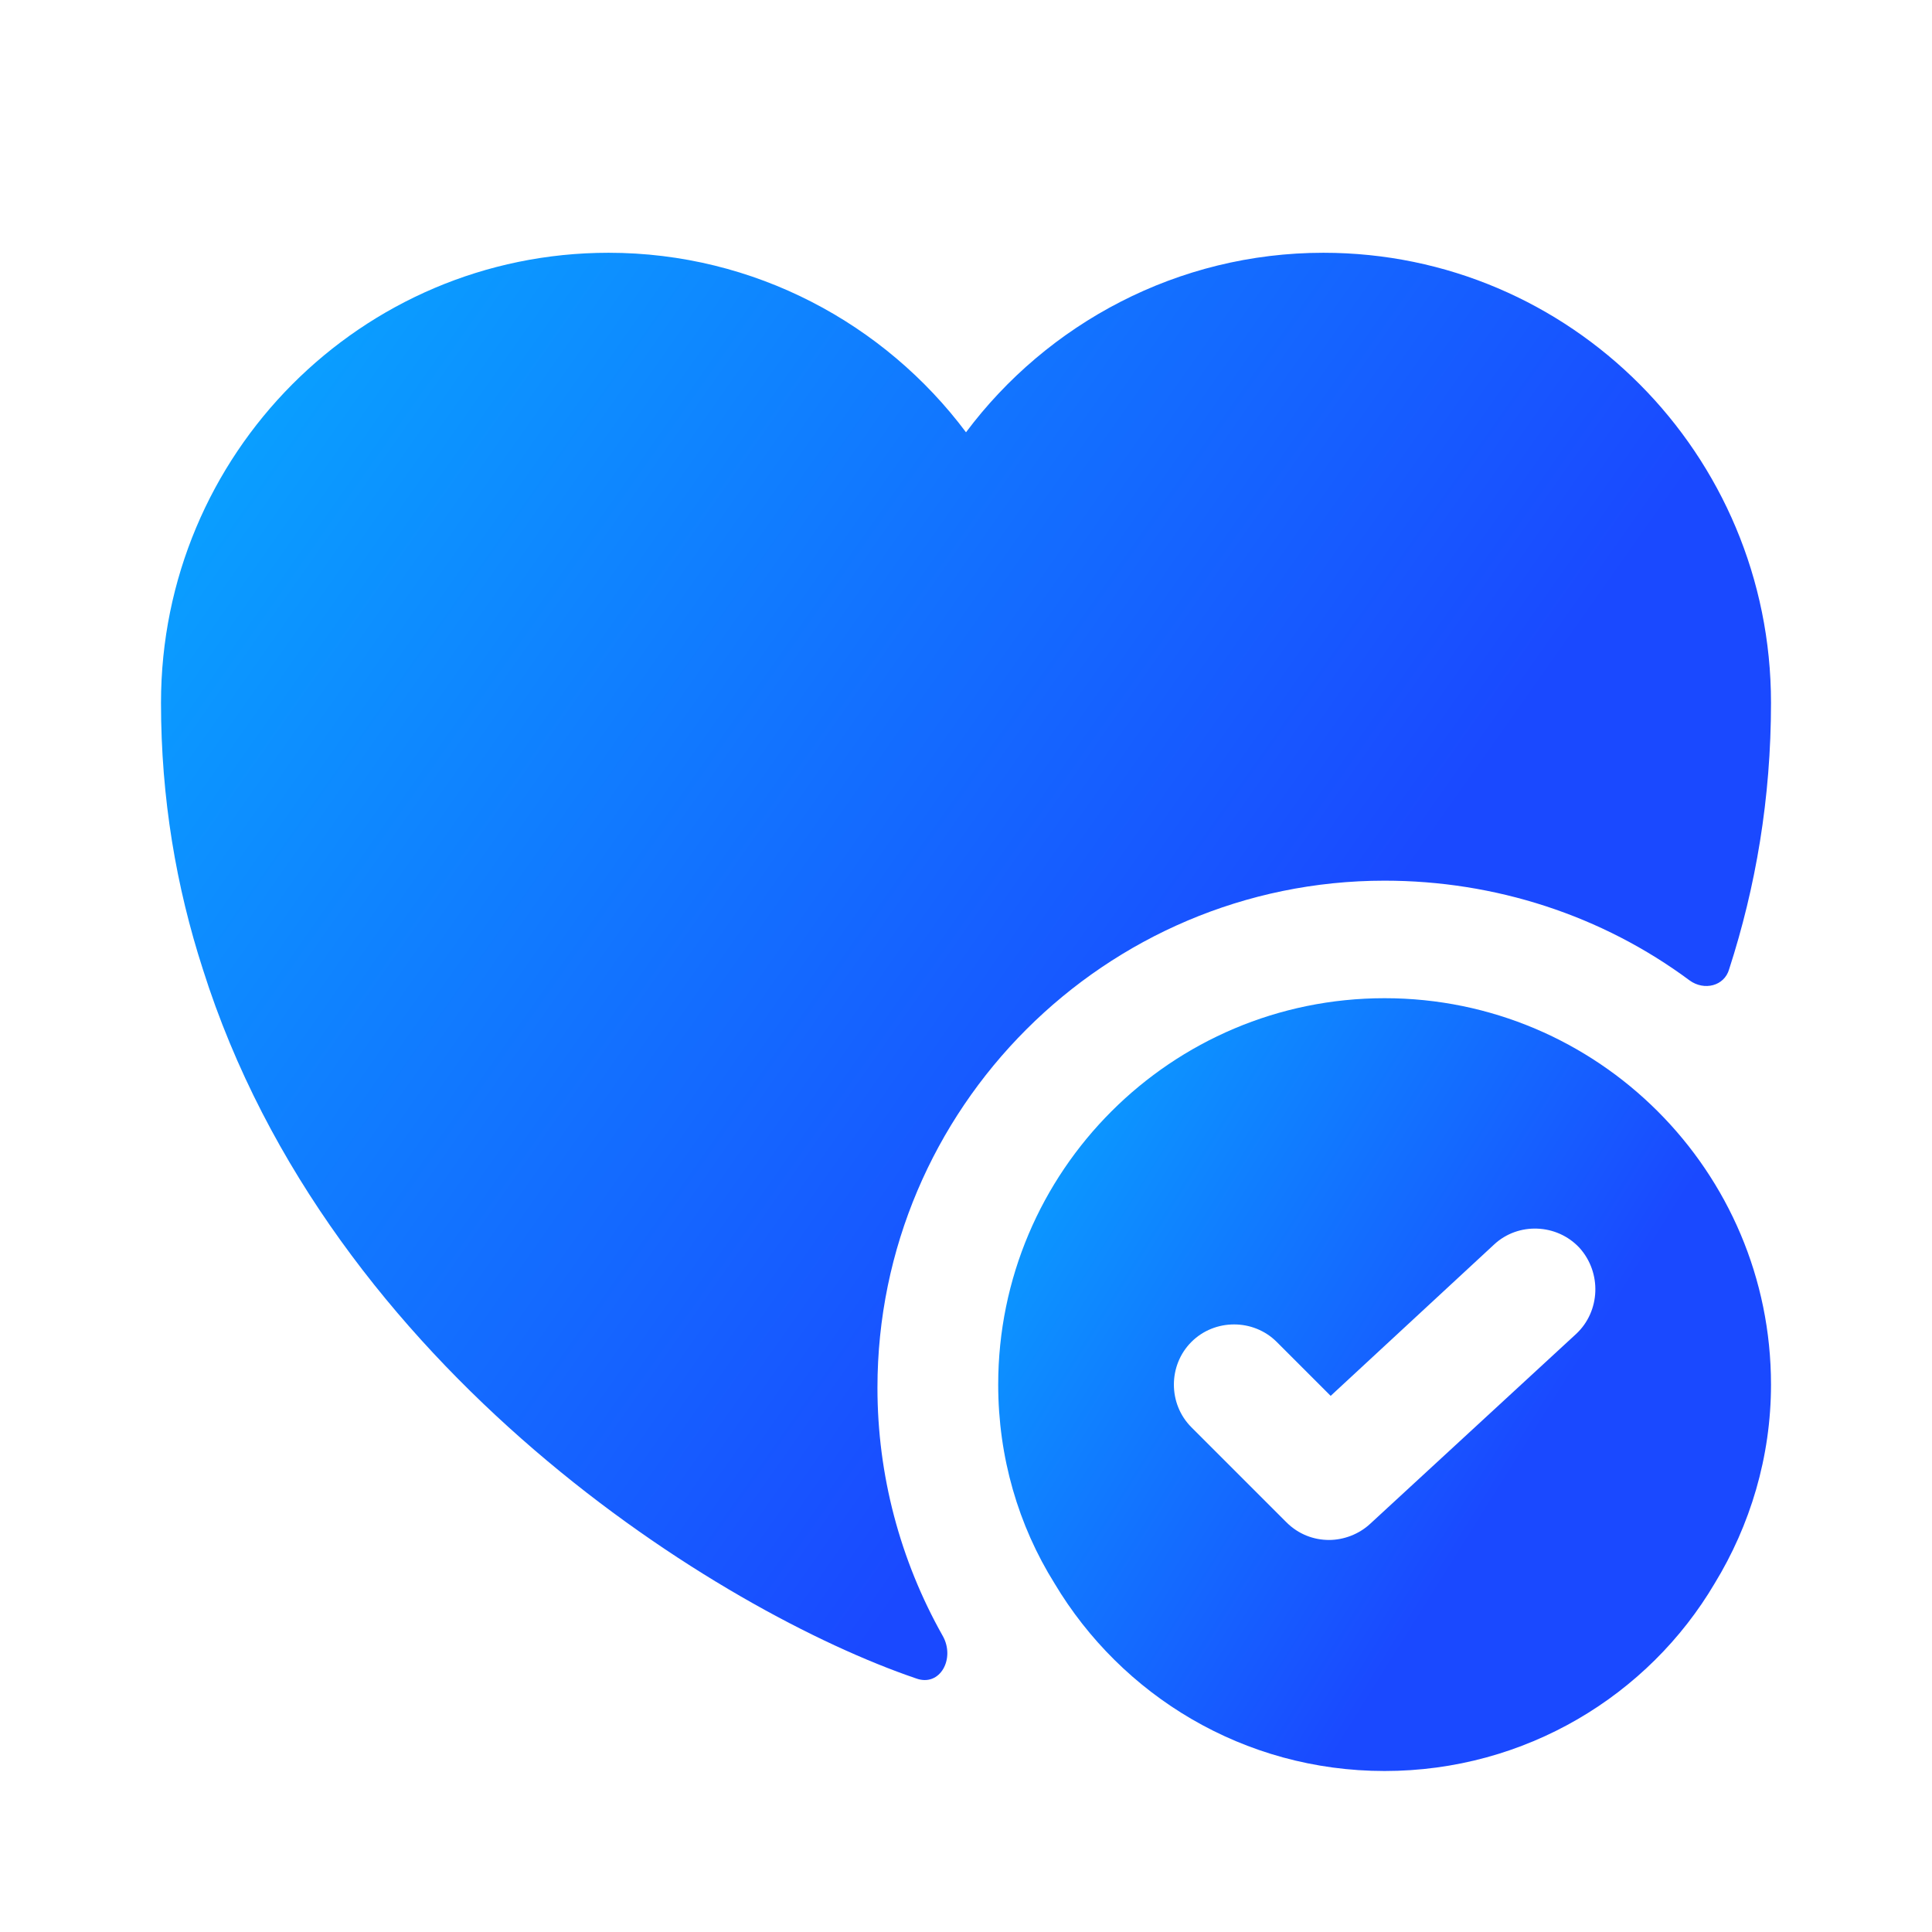
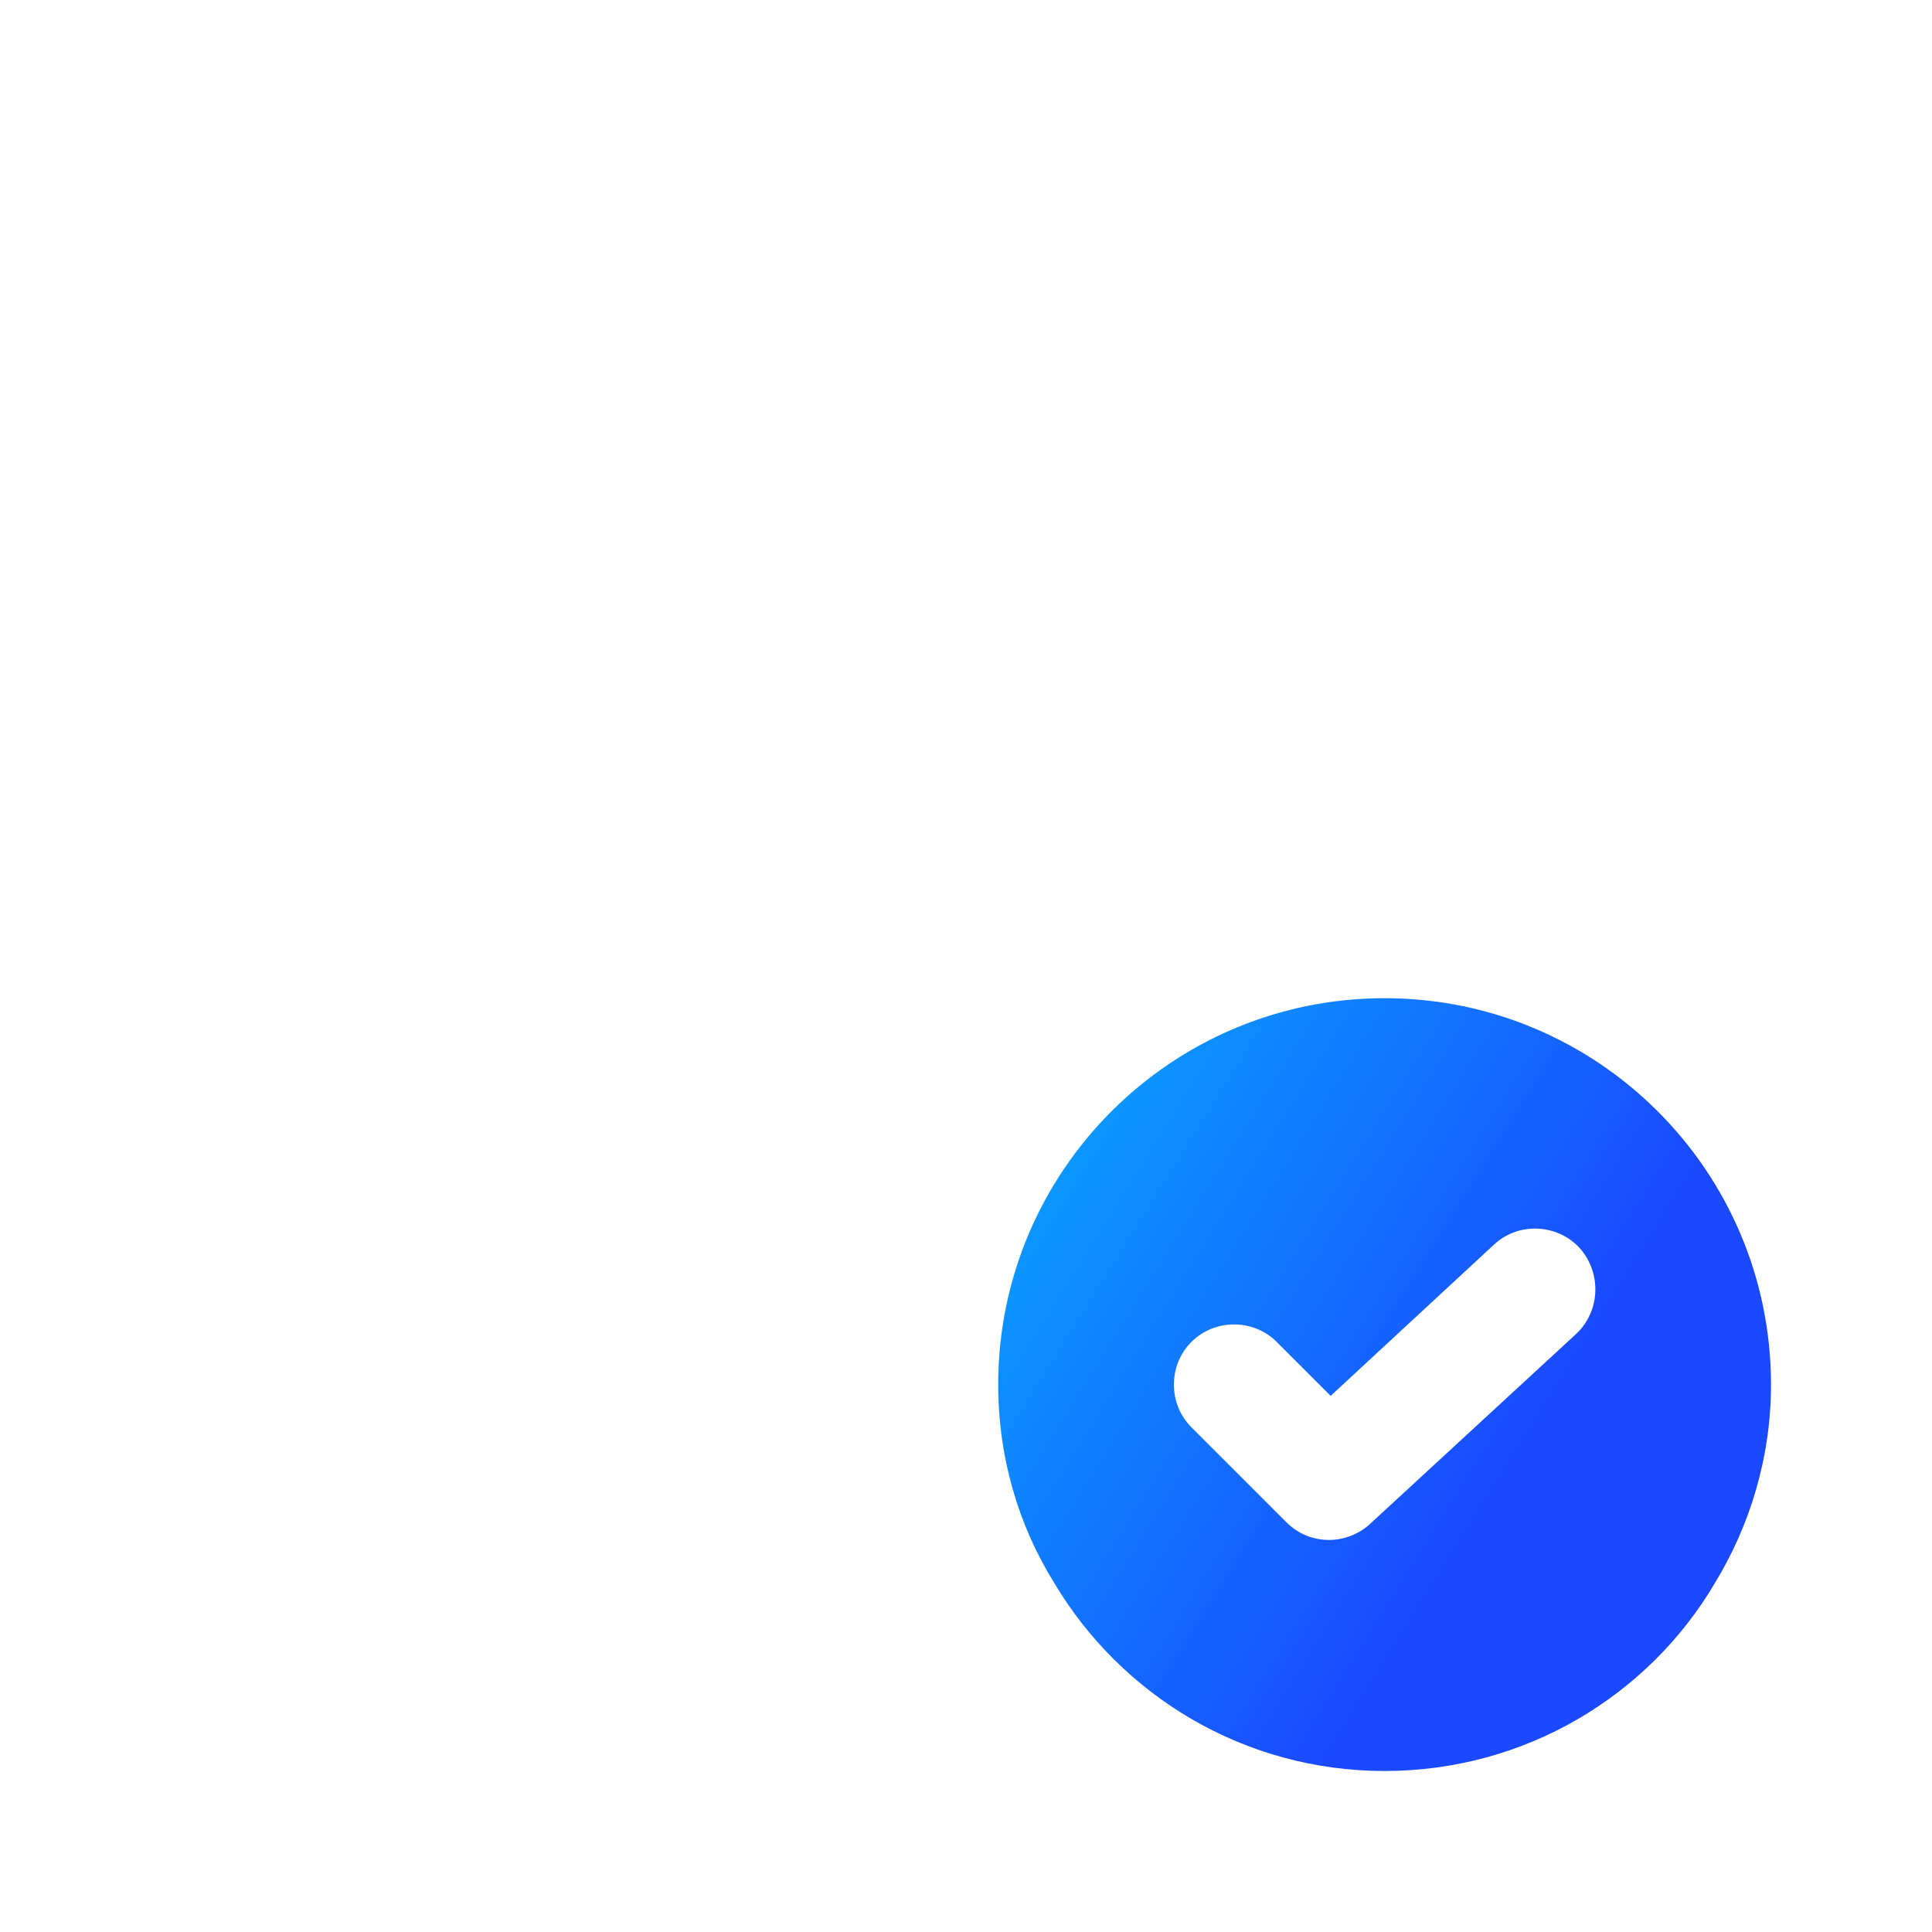
<svg xmlns="http://www.w3.org/2000/svg" width="24" height="24" viewBox="0 0 24 24" fill="none">
  <g id="vuesax/bold/heart-tick">
    <g id="heart-tick">
      <path id="Vector" d="M17.2 12.4C14.55 12.4 12.4 14.55 12.4 17.2C12.4 18.1 12.65 18.95 13.1 19.67C13.93 21.06 15.45 22 17.2 22C18.95 22 20.48 21.06 21.3 19.67C21.74 18.95 22 18.1 22 17.2C22 14.55 19.85 12.4 17.2 12.4ZM19.58 16.57L17.02 18.93C16.88 19.06 16.69 19.13 16.51 19.13C16.32 19.13 16.13 19.06 15.98 18.91L14.8 17.73C14.51 17.44 14.51 16.96 14.8 16.67C15.09 16.38 15.57 16.38 15.86 16.67L16.53 17.34L18.56 15.46C18.86 15.18 19.34 15.2 19.62 15.5C19.9 15.81 19.88 16.29 19.58 16.57Z" fill="url(#paint0_linear_9522_2012)" />
-       <path id="Vector_2" d="M22 8.73C22 9.92 21.81 11.02 21.48 12.04C21.42 12.25 21.17 12.31 20.99 12.18C19.9 11.37 18.57 10.94 17.2 10.94C13.73 10.94 10.9 13.77 10.9 17.24C10.9 18.32 11.18 19.38 11.71 20.32C11.87 20.6 11.68 20.96 11.38 20.85C8.97 20.03 4.1 17.04 2.52 12.04C2.19 11.02 2 9.92 2 8.73C2 5.64 4.49 3.14 7.56 3.14C9.37 3.14 10.99 4.02 12 5.37C13.01 4.02 14.63 3.14 16.44 3.14C19.51 3.14 22 5.64 22 8.73Z" fill="url(#paint1_linear_9522_2012)" />
    </g>
  </g>
  <defs>
    <linearGradient id="paint0_linear_9522_2012" x1="10.161" y1="9.373" x2="20.366" y2="15.747" gradientUnits="userSpaceOnUse">
      <stop stop-color="#00D3FF" />
      <stop offset="1" stop-color="#1A49FF" />
    </linearGradient>
    <linearGradient id="paint1_linear_9522_2012" x1="-2.665" y1="-2.451" x2="17.086" y2="11.465" gradientUnits="userSpaceOnUse">
      <stop stop-color="#00D3FF" />
      <stop offset="1" stop-color="#1A49FF" />
    </linearGradient>
  </defs>
</svg>